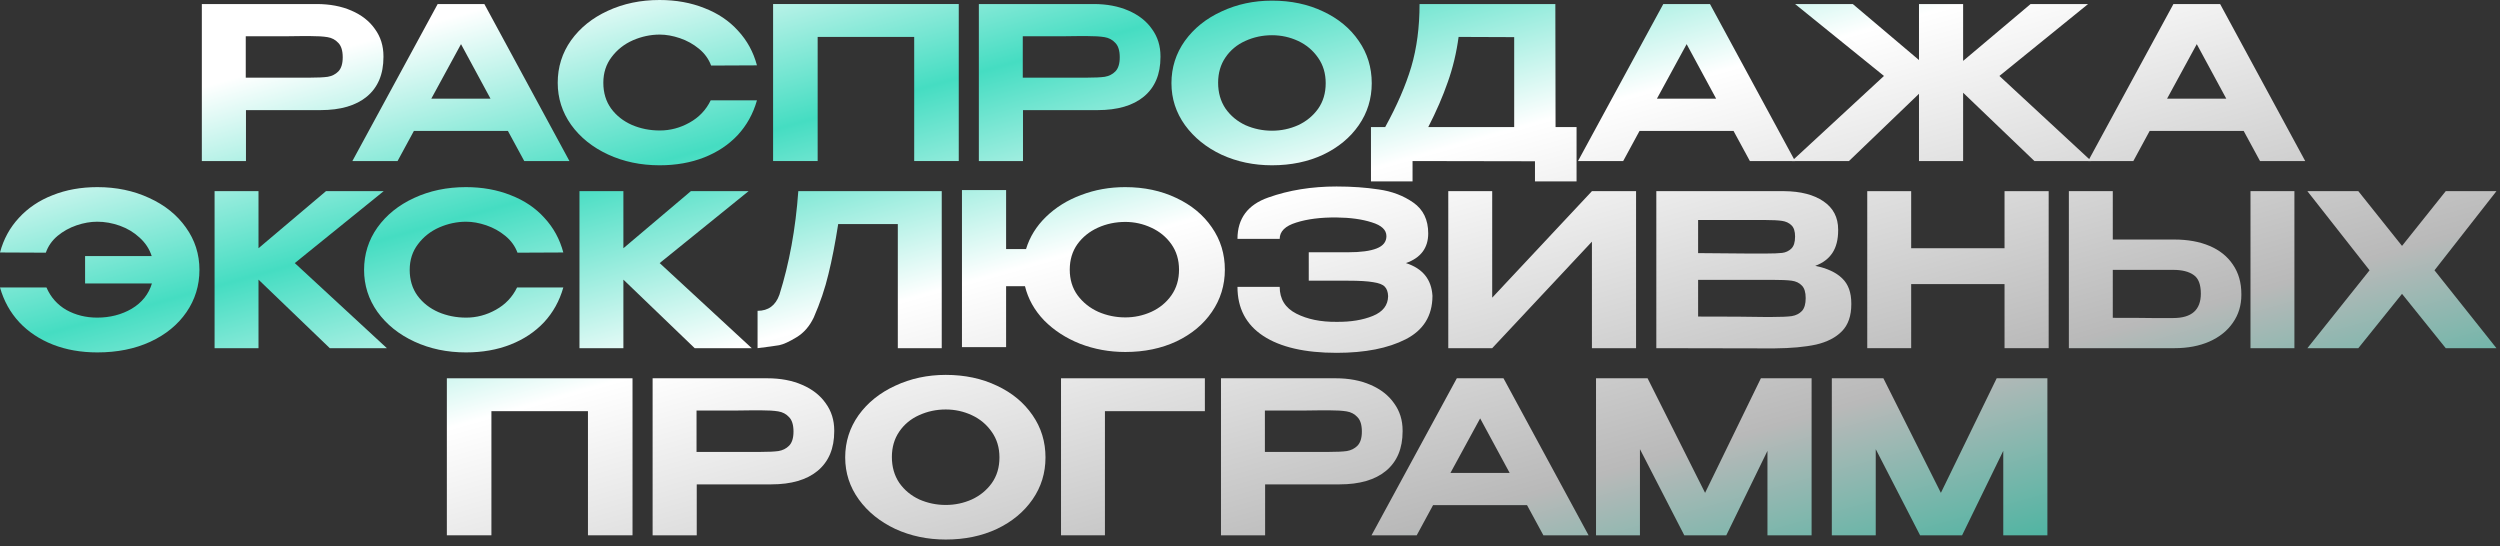
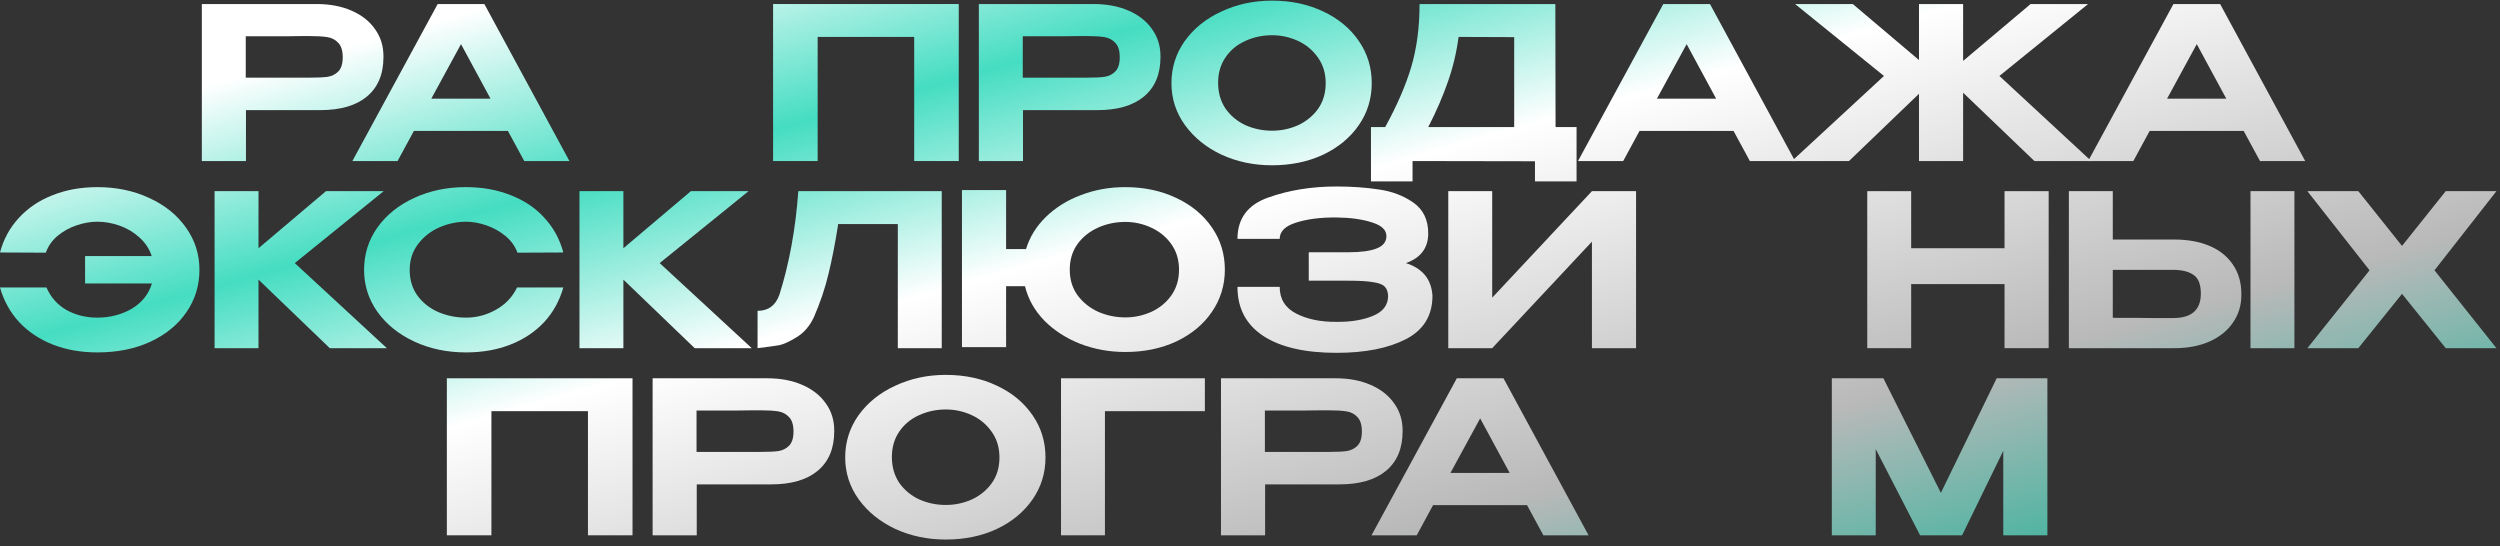
<svg xmlns="http://www.w3.org/2000/svg" width="334" height="73" viewBox="0 0 334 73" fill="none">
  <rect x="0" y="0" width="334" height="73" fill="#333333" stroke="none" />
  <path d="M42.301 0.539C44.058 0.539 45.608 0.832 46.95 1.417C48.31 2.003 49.359 2.825 50.096 3.884C50.852 4.923 51.23 6.132 51.23 7.512V7.625C51.23 9.912 50.493 11.67 49.019 12.898C47.564 14.107 45.495 14.712 42.811 14.712H32.861V21.515H26.965V0.539H42.301ZM41.394 10.375C42.433 10.375 43.227 10.337 43.775 10.262C44.342 10.167 44.814 9.931 45.192 9.553C45.589 9.156 45.788 8.523 45.788 7.654C45.788 6.766 45.589 6.123 45.192 5.726C44.814 5.31 44.332 5.055 43.747 4.961C43.18 4.866 42.395 4.819 41.394 4.819H40.345C39.91 4.819 39.154 4.828 38.077 4.847C37.019 4.847 35.271 4.847 32.833 4.847V10.375H41.394Z" fill="url(#paint0_linear_982_1148)" />
  <path d="M76.077 21.515H70.039L67.856 17.49H55.298L53.115 21.515H47.078L58.473 0.539H64.71L76.077 21.515ZM61.591 5.896L57.623 13.181H65.531L61.591 5.896Z" fill="url(#paint1_linear_982_1148)" />
-   <path d="M74.511 11.055C74.511 8.958 75.106 7.068 76.297 5.386C77.506 3.704 79.141 2.391 81.201 1.446C83.279 0.482 85.585 0 88.117 0C90.309 0 92.303 0.359 94.099 1.077C95.913 1.776 97.415 2.787 98.606 4.11C99.815 5.414 100.656 6.954 101.129 8.731L95.006 8.759C94.684 7.89 94.146 7.143 93.39 6.52C92.634 5.896 91.784 5.424 90.839 5.102C89.894 4.781 88.996 4.621 88.146 4.621C86.917 4.621 85.717 4.876 84.546 5.386C83.393 5.896 82.448 6.643 81.711 7.625C80.974 8.589 80.605 9.733 80.605 11.055C80.605 12.397 80.955 13.55 81.654 14.514C82.353 15.459 83.279 16.186 84.432 16.696C85.585 17.188 86.823 17.433 88.146 17.433C89.544 17.433 90.867 17.084 92.114 16.385C93.38 15.685 94.325 14.693 94.949 13.408H101.129C100.618 15.204 99.758 16.753 98.549 18.057C97.34 19.342 95.847 20.334 94.07 21.034C92.294 21.733 90.309 22.082 88.117 22.082C85.604 22.082 83.308 21.601 81.229 20.637C79.15 19.673 77.506 18.35 76.297 16.668C75.106 14.986 74.511 13.115 74.511 11.055Z" fill="url(#paint2_linear_982_1148)" />
  <path d="M128.09 0.539V21.515H122.137V4.932H109.239V21.515H103.286V0.539H128.09Z" fill="url(#paint3_linear_982_1148)" />
  <path d="M146.111 0.539C147.869 0.539 149.418 0.832 150.76 1.417C152.121 2.003 153.169 2.825 153.907 3.884C154.662 4.923 155.04 6.132 155.04 7.512V7.625C155.04 9.912 154.303 11.67 152.829 12.898C151.374 14.107 149.305 14.712 146.621 14.712H136.671V21.515H130.775V0.539H146.111ZM145.204 10.375C146.243 10.375 147.037 10.337 147.585 10.262C148.152 10.167 148.624 9.931 149.002 9.553C149.399 9.156 149.598 8.523 149.598 7.654C149.598 6.766 149.399 6.123 149.002 5.726C148.624 5.31 148.143 5.055 147.557 4.961C146.99 4.866 146.206 4.819 145.204 4.819H144.155C143.72 4.819 142.965 4.828 141.887 4.847C140.829 4.847 139.081 4.847 136.643 4.847V10.375H145.204Z" fill="url(#paint4_linear_982_1148)" />
  <path d="M169.941 0.085C172.474 0.085 174.751 0.567 176.773 1.531C178.795 2.476 180.383 3.789 181.535 5.471C182.688 7.134 183.265 9.014 183.265 11.112C183.265 13.191 182.688 15.062 181.535 16.725C180.383 18.388 178.795 19.701 176.773 20.665C174.751 21.61 172.474 22.082 169.941 22.082C167.504 22.082 165.255 21.61 163.195 20.665C161.154 19.701 159.529 18.388 158.319 16.725C157.11 15.043 156.505 13.172 156.505 11.112C156.505 9.033 157.1 7.153 158.291 5.471C159.5 3.789 161.135 2.476 163.195 1.531C165.255 0.567 167.504 0.085 169.941 0.085ZM169.941 17.462C171.17 17.462 172.332 17.216 173.428 16.725C174.524 16.215 175.412 15.487 176.093 14.542C176.773 13.578 177.113 12.435 177.113 11.112C177.113 9.808 176.773 8.674 176.093 7.71C175.412 6.728 174.524 5.981 173.428 5.471C172.332 4.961 171.17 4.706 169.941 4.706C168.675 4.706 167.485 4.961 166.37 5.471C165.274 5.962 164.395 6.69 163.733 7.654C163.072 8.618 162.741 9.751 162.741 11.055C162.741 12.378 163.072 13.531 163.733 14.514C164.414 15.477 165.302 16.215 166.398 16.725C167.513 17.216 168.694 17.462 169.941 17.462Z" fill="url(#paint5_linear_982_1148)" />
  <path d="M207.823 16.98H210.629V24.237H205.073V21.544L188.717 21.515V24.237H183.161V16.98H185.06C186.647 14.088 187.81 11.405 188.547 8.929C189.284 6.435 189.652 3.638 189.652 0.539H207.794L207.823 16.98ZM194.868 4.932C194.585 7.049 194.103 9.062 193.422 10.97C192.761 12.879 191.892 14.882 190.814 16.98H202.295V4.961L194.868 4.932Z" fill="url(#paint6_linear_982_1148)" />
  <path d="M239.82 21.515H233.782L231.599 17.49H219.042L216.859 21.515H210.821L222.216 0.539H228.453L239.82 21.515ZM225.335 5.896L221.366 13.181H229.275L225.335 5.896Z" fill="url(#paint7_linear_982_1148)" />
  <path d="M267.12 10.148L279.395 21.515H271.797L262.273 12.388V21.515H256.377V12.529L247.022 21.515H239.397L251.699 10.148L239.822 0.539H247.532L256.377 8.022V0.539H262.273V8.136L271.287 0.539H278.969L267.12 10.148Z" fill="url(#paint8_linear_982_1148)" />
  <path d="M307.975 21.515H301.937L299.754 17.49H287.196L285.014 21.515H278.976L290.371 0.539H296.608L307.975 21.515ZM293.489 5.896L289.521 13.181H297.43L293.489 5.896Z" fill="url(#paint9_linear_982_1148)" />
  <path d="M13.011 25C15.544 25 17.849 25.482 19.928 26.446C22.007 27.391 23.642 28.704 24.832 30.386C26.041 32.068 26.646 33.958 26.646 36.055C26.646 38.134 26.07 40.014 24.917 41.696C23.764 43.378 22.148 44.701 20.07 45.665C18.01 46.61 15.657 47.082 13.011 47.082C10.819 47.082 8.835 46.733 7.058 46.034C5.282 45.334 3.789 44.342 2.58 43.057C1.37 41.753 0.51 40.203 0 38.408H6.208C6.775 39.712 7.663 40.714 8.873 41.413C10.101 42.093 11.471 42.434 12.983 42.434C14.703 42.434 16.243 42.037 17.604 41.243C18.964 40.43 19.862 39.306 20.297 37.87H11.367V34.213H20.268C19.966 33.268 19.427 32.446 18.652 31.747C17.896 31.047 17.018 30.518 16.016 30.159C15.014 29.8 14.004 29.621 12.983 29.621C12.095 29.621 11.178 29.781 10.233 30.102C9.288 30.424 8.438 30.896 7.682 31.52C6.945 32.144 6.425 32.89 6.123 33.759L0 33.731C0.472 31.954 1.313 30.414 2.523 29.11C3.732 27.788 5.235 26.776 7.03 26.077C8.825 25.359 10.819 25 13.011 25Z" fill="url(#paint10_linear_982_1148)" />
  <path d="M39.383 35.148L51.685 46.516H44.06L34.535 37.359V46.516H28.668V25.539H34.535V33.164L43.55 25.539H51.26L39.383 35.148Z" fill="url(#paint11_linear_982_1148)" />
  <path d="M48.641 36.055C48.641 33.958 49.236 32.068 50.427 30.386C51.636 28.704 53.271 27.391 55.331 26.446C57.41 25.482 59.715 25 62.248 25C64.44 25 66.434 25.359 68.229 26.077C70.043 26.776 71.546 27.788 72.736 29.11C73.946 30.414 74.787 31.954 75.259 33.731L69.136 33.759C68.815 32.89 68.276 32.144 67.52 31.52C66.764 30.896 65.914 30.424 64.969 30.102C64.024 29.781 63.127 29.621 62.276 29.621C61.048 29.621 59.848 29.876 58.676 30.386C57.523 30.896 56.578 31.643 55.841 32.625C55.104 33.589 54.736 34.733 54.736 36.055C54.736 37.397 55.085 38.55 55.785 39.514C56.484 40.459 57.41 41.186 58.563 41.696C59.715 42.188 60.953 42.434 62.276 42.434C63.675 42.434 64.998 42.084 66.245 41.385C67.511 40.685 68.456 39.693 69.079 38.408H75.259C74.749 40.203 73.889 41.753 72.68 43.057C71.47 44.342 69.977 45.334 68.201 46.034C66.424 46.733 64.44 47.082 62.248 47.082C59.734 47.082 57.438 46.6 55.359 45.637C53.281 44.673 51.636 43.35 50.427 41.668C49.236 39.986 48.641 38.115 48.641 36.055Z" fill="url(#paint12_linear_982_1148)" />
  <path d="M88.132 35.148L100.435 46.516H92.809L83.285 37.359V46.516H77.417V25.539H83.285V33.164L92.299 25.539H100.009L88.132 35.148Z" fill="url(#paint13_linear_982_1148)" />
  <path d="M125.816 25.539V46.516H119.948V29.932H111.983C111.586 32.484 111.151 34.714 110.679 36.622C110.225 38.531 109.573 40.459 108.723 42.405C108.156 43.596 107.381 44.484 106.398 45.07C105.434 45.656 104.669 46.005 104.102 46.119C103.554 46.213 102.59 46.345 101.211 46.516V41.526C102.647 41.526 103.62 40.808 104.13 39.372C105.453 35.177 106.294 30.566 106.653 25.539H125.816Z" fill="url(#paint14_linear_982_1148)" />
  <path d="M150.317 25C152.85 25 155.127 25.482 157.149 26.446C159.171 27.391 160.759 28.704 161.911 30.386C163.064 32.049 163.641 33.929 163.641 36.027C163.641 38.106 163.064 39.986 161.911 41.668C160.777 43.331 159.199 44.645 157.177 45.608C155.155 46.553 152.878 47.026 150.346 47.026C148.21 47.026 146.188 46.657 144.279 45.92C142.39 45.164 140.793 44.125 139.489 42.802C138.204 41.46 137.353 39.939 136.938 38.238H134.415V46.374H128.518V25.397H134.415V33.277H137.079C137.571 31.652 138.459 30.216 139.744 28.969C141.048 27.702 142.616 26.729 144.45 26.049C146.283 25.35 148.239 25 150.317 25ZM150.346 42.405C151.555 42.405 152.708 42.159 153.804 41.668C154.919 41.158 155.817 40.421 156.497 39.457C157.177 38.493 157.518 37.35 157.518 36.027C157.518 34.723 157.177 33.589 156.497 32.625C155.817 31.662 154.919 30.924 153.804 30.414C152.708 29.904 151.555 29.649 150.346 29.649C149.042 29.649 147.823 29.904 146.689 30.414C145.555 30.924 144.639 31.662 143.939 32.625C143.259 33.589 142.919 34.723 142.919 36.027C142.919 37.35 143.268 38.493 143.968 39.457C144.686 40.421 145.612 41.158 146.746 41.668C147.88 42.159 149.08 42.405 150.346 42.405Z" fill="url(#paint15_linear_982_1148)" />
  <path d="M191.377 39.57C191.358 42.197 190.167 44.115 187.805 45.325C185.443 46.534 182.362 47.139 178.564 47.139C174.331 47.139 171.061 46.383 168.756 44.871C166.469 43.359 165.326 41.177 165.326 38.323H170.967C170.967 39.948 171.704 41.139 173.178 41.895C174.652 42.651 176.447 43.019 178.564 43C180.454 43.019 182.07 42.755 183.411 42.207C184.753 41.659 185.433 40.78 185.452 39.57C185.433 39.004 185.282 38.578 184.999 38.295C184.734 38.011 184.224 37.813 183.468 37.7C182.731 37.567 181.607 37.501 180.095 37.501H174.85V33.703H180.095C181.796 33.703 183.071 33.532 183.922 33.192C184.791 32.852 185.226 32.304 185.226 31.548C185.226 30.717 184.574 30.102 183.27 29.706C181.985 29.29 180.416 29.073 178.564 29.054C176.447 29.035 174.652 29.262 173.178 29.734C171.704 30.188 170.967 30.915 170.967 31.917H165.326C165.326 29.195 166.696 27.353 169.436 26.389C172.195 25.406 175.238 24.915 178.564 24.915C180.586 24.915 182.466 25.047 184.205 25.312C185.963 25.558 187.503 26.143 188.826 27.069C190.148 27.995 190.81 29.366 190.81 31.18C190.81 33.126 189.818 34.449 187.833 35.148C190.063 35.866 191.245 37.322 191.377 39.514V39.57Z" fill="url(#paint16_linear_982_1148)" />
-   <path d="M199.358 25.539V39.769L212.681 25.539H218.578V46.516H212.681V32.285L199.358 46.516H193.49V25.539H199.358Z" fill="url(#paint17_linear_982_1148)" />
-   <path d="M242.516 35.517C244.103 35.838 245.303 36.395 246.116 37.189C246.929 37.964 247.335 39.079 247.335 40.534V40.648C247.335 42.197 246.919 43.397 246.088 44.248C245.256 45.098 244.103 45.693 242.629 46.034C241.155 46.355 239.303 46.525 237.073 46.544H235.883L221.284 46.516V25.539H238.377C240.569 25.558 242.317 26.011 243.621 26.899C244.925 27.788 245.577 29.044 245.577 30.669V30.783C245.577 32.011 245.322 33.013 244.812 33.788C244.302 34.562 243.536 35.139 242.516 35.517ZM239.823 31.605C239.823 30.906 239.662 30.405 239.341 30.102C239.02 29.781 238.595 29.583 238.065 29.507C237.555 29.432 236.818 29.394 235.854 29.394H226.868V33.816L233.672 33.873H235.854C236.875 33.873 237.621 33.844 238.094 33.788C238.566 33.731 238.973 33.542 239.313 33.221C239.653 32.899 239.823 32.361 239.823 31.605ZM236.79 42.348C237.943 42.348 238.802 42.311 239.369 42.235C239.936 42.141 240.39 41.914 240.73 41.555C241.07 41.196 241.24 40.619 241.24 39.825C241.24 39.051 241.07 38.493 240.73 38.153C240.39 37.794 239.936 37.577 239.369 37.501C238.802 37.425 237.943 37.388 236.79 37.388H226.868V42.292C230.969 42.292 233.889 42.311 235.628 42.348H236.79Z" fill="url(#paint18_linear_982_1148)" />
+   <path d="M199.358 25.539V39.769L212.681 25.539H218.578V46.516H212.681V32.285L199.358 46.516H193.49V25.539Z" fill="url(#paint17_linear_982_1148)" />
  <path d="M255.333 33.164H267.806V25.539H273.702V46.516H267.806V37.955H255.333V46.516H249.465V25.539H255.333V33.164Z" fill="url(#paint19_linear_982_1148)" />
  <path d="M290.489 32.002C292.284 32.002 293.853 32.285 295.194 32.852C296.536 33.419 297.576 34.251 298.313 35.347C299.068 36.443 299.446 37.756 299.446 39.287V39.4C299.446 40.799 299.068 42.037 298.313 43.114C297.576 44.191 296.527 45.032 295.166 45.637C293.824 46.222 292.275 46.516 290.517 46.516H276.4V25.539H282.268V32.002H290.489ZM300.665 46.516V25.539H306.533V46.516H300.665ZM290.347 42.49C292.804 42.49 294.032 41.404 294.032 39.23C294.032 38.002 293.711 37.17 293.068 36.736C292.426 36.282 291.519 36.055 290.347 36.055H282.268V42.462C284.8 42.462 286.558 42.471 287.541 42.49C288.523 42.49 289.185 42.49 289.525 42.49H290.347Z" fill="url(#paint20_linear_982_1148)" />
  <path d="M326.75 25.539H333.525L325.247 36.112L333.525 46.516H326.75L320.91 39.259L315.071 46.516H308.267L316.573 36.112L308.267 25.539H315.071L320.91 32.852L326.75 25.539Z" fill="url(#paint21_linear_982_1148)" />
  <path d="M84.504 50.539V71.516H78.551V54.932H65.653V71.516H59.7V50.539H84.504Z" fill="url(#paint22_linear_982_1148)" />
  <path d="M102.525 50.539C104.282 50.539 105.832 50.831 107.174 51.417C108.534 52.003 109.583 52.825 110.32 53.884C111.076 54.923 111.454 56.132 111.454 57.512V57.625C111.454 59.912 110.717 61.67 109.243 62.898C107.788 64.107 105.718 64.712 103.035 64.712H93.085V71.516H87.189V50.539H102.525ZM101.618 60.375C102.657 60.375 103.451 60.337 103.999 60.262C104.566 60.167 105.038 59.931 105.416 59.553C105.813 59.156 106.011 58.523 106.011 57.654C106.011 56.766 105.813 56.123 105.416 55.726C105.038 55.31 104.556 55.055 103.97 54.961C103.403 54.866 102.619 54.819 101.618 54.819H100.569C100.134 54.819 99.378 54.828 98.301 54.847C97.243 54.847 95.495 54.847 93.057 54.847V60.375H101.618Z" fill="url(#paint23_linear_982_1148)" />
  <path d="M126.355 50.085C128.887 50.085 131.165 50.567 133.187 51.531C135.209 52.476 136.796 53.789 137.949 55.471C139.102 57.134 139.678 59.014 139.678 61.112C139.678 63.191 139.102 65.062 137.949 66.725C136.796 68.388 135.209 69.701 133.187 70.665C131.165 71.61 128.887 72.082 126.355 72.082C123.917 72.082 121.668 71.61 119.608 70.665C117.567 69.701 115.942 68.388 114.733 66.725C113.523 65.043 112.918 63.172 112.918 61.112C112.918 59.033 113.514 57.153 114.704 55.471C115.914 53.789 117.549 52.476 119.608 51.531C121.668 50.567 123.917 50.085 126.355 50.085ZM126.355 67.462C127.583 67.462 128.746 67.216 129.842 66.725C130.938 66.215 131.826 65.487 132.506 64.542C133.187 63.578 133.527 62.435 133.527 61.112C133.527 59.808 133.187 58.674 132.506 57.71C131.826 56.728 130.938 55.981 129.842 55.471C128.746 54.961 127.583 54.706 126.355 54.706C125.089 54.706 123.898 54.961 122.783 55.471C121.687 55.962 120.808 56.69 120.147 57.654C119.486 58.617 119.155 59.751 119.155 61.055C119.155 62.378 119.486 63.531 120.147 64.514C120.827 65.478 121.716 66.215 122.812 66.725C123.927 67.216 125.108 67.462 126.355 67.462Z" fill="url(#paint24_linear_982_1148)" />
  <path d="M160.971 50.539V54.932H147.619V71.516H141.751V50.539H160.971Z" fill="url(#paint25_linear_982_1148)" />
  <path d="M178.458 50.539C180.216 50.539 181.765 50.831 183.107 51.417C184.468 52.003 185.517 52.825 186.254 53.884C187.01 54.923 187.388 56.132 187.388 57.512V57.625C187.388 59.912 186.651 61.67 185.177 62.898C183.721 64.107 181.652 64.712 178.969 64.712H169.019V71.516H163.123V50.539H178.458ZM177.551 60.375C178.591 60.375 179.384 60.337 179.932 60.262C180.499 60.167 180.972 59.931 181.35 59.553C181.747 59.156 181.945 58.523 181.945 57.654C181.945 56.766 181.747 56.123 181.35 55.726C180.972 55.31 180.49 55.055 179.904 54.961C179.337 54.866 178.553 54.819 177.551 54.819H176.502C176.068 54.819 175.312 54.828 174.235 54.847C173.176 54.847 171.428 54.847 168.99 54.847V60.375H177.551Z" fill="url(#paint26_linear_982_1148)" />
  <path d="M212.234 71.516H206.196L204.013 67.49H191.456L189.273 71.516H183.235L194.631 50.539H200.867L212.234 71.516ZM197.749 55.896L193.78 63.181H201.689L197.749 55.896Z" fill="url(#paint27_linear_982_1148)" />
-   <path d="M242.029 50.539V71.516H236.133V60.233L230.633 71.516H225.021L219.096 60.007V71.516H213.228V50.539H220.117L227.799 65.846L235.254 50.539H242.029Z" fill="url(#paint28_linear_982_1148)" />
  <path d="M273.532 50.539V71.516H267.636V60.233L262.136 71.516H256.524L250.599 60.007V71.516H244.731V50.539H251.62L259.302 65.846L266.757 50.539H273.532Z" fill="url(#paint29_linear_982_1148)" />
  <defs>
    <linearGradient id="paint0_linear_982_1148" x1="33.508" y1="-2.74978e-06" x2="74.592" y2="146.394" gradientUnits="userSpaceOnUse">
      <stop offset="0.062" stop-color="white" />
      <stop offset="0.234" stop-color="#45DDC2" />
      <stop offset="0.409" stop-color="white" />
      <stop offset="0.722" stop-color="#B9B9B9" />
      <stop offset="1" stop-color="#00B191" />
    </linearGradient>
    <linearGradient id="paint1_linear_982_1148" x1="33.508" y1="-2.74978e-06" x2="74.592" y2="146.394" gradientUnits="userSpaceOnUse">
      <stop offset="0.062" stop-color="white" />
      <stop offset="0.234" stop-color="#45DDC2" />
      <stop offset="0.409" stop-color="white" />
      <stop offset="0.722" stop-color="#B9B9B9" />
      <stop offset="1" stop-color="#00B191" />
    </linearGradient>
    <linearGradient id="paint2_linear_982_1148" x1="33.508" y1="-2.74978e-06" x2="74.592" y2="146.394" gradientUnits="userSpaceOnUse">
      <stop offset="0.062" stop-color="white" />
      <stop offset="0.234" stop-color="#45DDC2" />
      <stop offset="0.409" stop-color="white" />
      <stop offset="0.722" stop-color="#B9B9B9" />
      <stop offset="1" stop-color="#00B191" />
    </linearGradient>
    <linearGradient id="paint3_linear_982_1148" x1="33.508" y1="-2.74978e-06" x2="74.592" y2="146.394" gradientUnits="userSpaceOnUse">
      <stop offset="0.062" stop-color="white" />
      <stop offset="0.234" stop-color="#45DDC2" />
      <stop offset="0.409" stop-color="white" />
      <stop offset="0.722" stop-color="#B9B9B9" />
      <stop offset="1" stop-color="#00B191" />
    </linearGradient>
    <linearGradient id="paint4_linear_982_1148" x1="33.508" y1="-2.74978e-06" x2="74.592" y2="146.394" gradientUnits="userSpaceOnUse">
      <stop offset="0.062" stop-color="white" />
      <stop offset="0.234" stop-color="#45DDC2" />
      <stop offset="0.409" stop-color="white" />
      <stop offset="0.722" stop-color="#B9B9B9" />
      <stop offset="1" stop-color="#00B191" />
    </linearGradient>
    <linearGradient id="paint5_linear_982_1148" x1="33.508" y1="-2.74978e-06" x2="74.592" y2="146.394" gradientUnits="userSpaceOnUse">
      <stop offset="0.062" stop-color="white" />
      <stop offset="0.234" stop-color="#45DDC2" />
      <stop offset="0.409" stop-color="white" />
      <stop offset="0.722" stop-color="#B9B9B9" />
      <stop offset="1" stop-color="#00B191" />
    </linearGradient>
    <linearGradient id="paint6_linear_982_1148" x1="33.508" y1="-2.74978e-06" x2="74.592" y2="146.394" gradientUnits="userSpaceOnUse">
      <stop offset="0.062" stop-color="white" />
      <stop offset="0.234" stop-color="#45DDC2" />
      <stop offset="0.409" stop-color="white" />
      <stop offset="0.722" stop-color="#B9B9B9" />
      <stop offset="1" stop-color="#00B191" />
    </linearGradient>
    <linearGradient id="paint7_linear_982_1148" x1="33.508" y1="-2.74978e-06" x2="74.592" y2="146.394" gradientUnits="userSpaceOnUse">
      <stop offset="0.062" stop-color="white" />
      <stop offset="0.234" stop-color="#45DDC2" />
      <stop offset="0.409" stop-color="white" />
      <stop offset="0.722" stop-color="#B9B9B9" />
      <stop offset="1" stop-color="#00B191" />
    </linearGradient>
    <linearGradient id="paint8_linear_982_1148" x1="33.508" y1="-2.74978e-06" x2="74.592" y2="146.394" gradientUnits="userSpaceOnUse">
      <stop offset="0.062" stop-color="white" />
      <stop offset="0.234" stop-color="#45DDC2" />
      <stop offset="0.409" stop-color="white" />
      <stop offset="0.722" stop-color="#B9B9B9" />
      <stop offset="1" stop-color="#00B191" />
    </linearGradient>
    <linearGradient id="paint9_linear_982_1148" x1="33.508" y1="-2.74978e-06" x2="74.592" y2="146.394" gradientUnits="userSpaceOnUse">
      <stop offset="0.062" stop-color="white" />
      <stop offset="0.234" stop-color="#45DDC2" />
      <stop offset="0.409" stop-color="white" />
      <stop offset="0.722" stop-color="#B9B9B9" />
      <stop offset="1" stop-color="#00B191" />
    </linearGradient>
    <linearGradient id="paint10_linear_982_1148" x1="33.508" y1="-2.74978e-06" x2="74.592" y2="146.394" gradientUnits="userSpaceOnUse">
      <stop offset="0.062" stop-color="white" />
      <stop offset="0.234" stop-color="#45DDC2" />
      <stop offset="0.409" stop-color="white" />
      <stop offset="0.722" stop-color="#B9B9B9" />
      <stop offset="1" stop-color="#00B191" />
    </linearGradient>
    <linearGradient id="paint11_linear_982_1148" x1="33.508" y1="-2.74978e-06" x2="74.592" y2="146.394" gradientUnits="userSpaceOnUse">
      <stop offset="0.062" stop-color="white" />
      <stop offset="0.234" stop-color="#45DDC2" />
      <stop offset="0.409" stop-color="white" />
      <stop offset="0.722" stop-color="#B9B9B9" />
      <stop offset="1" stop-color="#00B191" />
    </linearGradient>
    <linearGradient id="paint12_linear_982_1148" x1="33.508" y1="-2.74978e-06" x2="74.592" y2="146.394" gradientUnits="userSpaceOnUse">
      <stop offset="0.062" stop-color="white" />
      <stop offset="0.234" stop-color="#45DDC2" />
      <stop offset="0.409" stop-color="white" />
      <stop offset="0.722" stop-color="#B9B9B9" />
      <stop offset="1" stop-color="#00B191" />
    </linearGradient>
    <linearGradient id="paint13_linear_982_1148" x1="33.508" y1="-2.74978e-06" x2="74.592" y2="146.394" gradientUnits="userSpaceOnUse">
      <stop offset="0.062" stop-color="white" />
      <stop offset="0.234" stop-color="#45DDC2" />
      <stop offset="0.409" stop-color="white" />
      <stop offset="0.722" stop-color="#B9B9B9" />
      <stop offset="1" stop-color="#00B191" />
    </linearGradient>
    <linearGradient id="paint14_linear_982_1148" x1="33.508" y1="-2.74978e-06" x2="74.592" y2="146.394" gradientUnits="userSpaceOnUse">
      <stop offset="0.062" stop-color="white" />
      <stop offset="0.234" stop-color="#45DDC2" />
      <stop offset="0.409" stop-color="white" />
      <stop offset="0.722" stop-color="#B9B9B9" />
      <stop offset="1" stop-color="#00B191" />
    </linearGradient>
    <linearGradient id="paint15_linear_982_1148" x1="33.508" y1="-2.74978e-06" x2="74.592" y2="146.394" gradientUnits="userSpaceOnUse">
      <stop offset="0.062" stop-color="white" />
      <stop offset="0.234" stop-color="#45DDC2" />
      <stop offset="0.409" stop-color="white" />
      <stop offset="0.722" stop-color="#B9B9B9" />
      <stop offset="1" stop-color="#00B191" />
    </linearGradient>
    <linearGradient id="paint16_linear_982_1148" x1="33.508" y1="-2.74978e-06" x2="74.592" y2="146.394" gradientUnits="userSpaceOnUse">
      <stop offset="0.062" stop-color="white" />
      <stop offset="0.234" stop-color="#45DDC2" />
      <stop offset="0.409" stop-color="white" />
      <stop offset="0.722" stop-color="#B9B9B9" />
      <stop offset="1" stop-color="#00B191" />
    </linearGradient>
    <linearGradient id="paint17_linear_982_1148" x1="33.508" y1="-2.74978e-06" x2="74.592" y2="146.394" gradientUnits="userSpaceOnUse">
      <stop offset="0.062" stop-color="white" />
      <stop offset="0.234" stop-color="#45DDC2" />
      <stop offset="0.409" stop-color="white" />
      <stop offset="0.722" stop-color="#B9B9B9" />
      <stop offset="1" stop-color="#00B191" />
    </linearGradient>
    <linearGradient id="paint18_linear_982_1148" x1="33.508" y1="-2.74978e-06" x2="74.592" y2="146.394" gradientUnits="userSpaceOnUse">
      <stop offset="0.062" stop-color="white" />
      <stop offset="0.234" stop-color="#45DDC2" />
      <stop offset="0.409" stop-color="white" />
      <stop offset="0.722" stop-color="#B9B9B9" />
      <stop offset="1" stop-color="#00B191" />
    </linearGradient>
    <linearGradient id="paint19_linear_982_1148" x1="33.508" y1="-2.74978e-06" x2="74.592" y2="146.394" gradientUnits="userSpaceOnUse">
      <stop offset="0.062" stop-color="white" />
      <stop offset="0.234" stop-color="#45DDC2" />
      <stop offset="0.409" stop-color="white" />
      <stop offset="0.722" stop-color="#B9B9B9" />
      <stop offset="1" stop-color="#00B191" />
    </linearGradient>
    <linearGradient id="paint20_linear_982_1148" x1="33.508" y1="-2.74978e-06" x2="74.592" y2="146.394" gradientUnits="userSpaceOnUse">
      <stop offset="0.062" stop-color="white" />
      <stop offset="0.234" stop-color="#45DDC2" />
      <stop offset="0.409" stop-color="white" />
      <stop offset="0.722" stop-color="#B9B9B9" />
      <stop offset="1" stop-color="#00B191" />
    </linearGradient>
    <linearGradient id="paint21_linear_982_1148" x1="33.508" y1="-2.74978e-06" x2="74.592" y2="146.394" gradientUnits="userSpaceOnUse">
      <stop offset="0.062" stop-color="white" />
      <stop offset="0.234" stop-color="#45DDC2" />
      <stop offset="0.409" stop-color="white" />
      <stop offset="0.722" stop-color="#B9B9B9" />
      <stop offset="1" stop-color="#00B191" />
    </linearGradient>
    <linearGradient id="paint22_linear_982_1148" x1="33.508" y1="-2.74978e-06" x2="74.592" y2="146.394" gradientUnits="userSpaceOnUse">
      <stop offset="0.062" stop-color="white" />
      <stop offset="0.234" stop-color="#45DDC2" />
      <stop offset="0.409" stop-color="white" />
      <stop offset="0.722" stop-color="#B9B9B9" />
      <stop offset="1" stop-color="#00B191" />
    </linearGradient>
    <linearGradient id="paint23_linear_982_1148" x1="33.508" y1="-2.74978e-06" x2="74.592" y2="146.394" gradientUnits="userSpaceOnUse">
      <stop offset="0.062" stop-color="white" />
      <stop offset="0.234" stop-color="#45DDC2" />
      <stop offset="0.409" stop-color="white" />
      <stop offset="0.722" stop-color="#B9B9B9" />
      <stop offset="1" stop-color="#00B191" />
    </linearGradient>
    <linearGradient id="paint24_linear_982_1148" x1="33.508" y1="-2.74978e-06" x2="74.592" y2="146.394" gradientUnits="userSpaceOnUse">
      <stop offset="0.062" stop-color="white" />
      <stop offset="0.234" stop-color="#45DDC2" />
      <stop offset="0.409" stop-color="white" />
      <stop offset="0.722" stop-color="#B9B9B9" />
      <stop offset="1" stop-color="#00B191" />
    </linearGradient>
    <linearGradient id="paint25_linear_982_1148" x1="33.508" y1="-2.74978e-06" x2="74.592" y2="146.394" gradientUnits="userSpaceOnUse">
      <stop offset="0.062" stop-color="white" />
      <stop offset="0.234" stop-color="#45DDC2" />
      <stop offset="0.409" stop-color="white" />
      <stop offset="0.722" stop-color="#B9B9B9" />
      <stop offset="1" stop-color="#00B191" />
    </linearGradient>
    <linearGradient id="paint26_linear_982_1148" x1="33.508" y1="-2.74978e-06" x2="74.592" y2="146.394" gradientUnits="userSpaceOnUse">
      <stop offset="0.062" stop-color="white" />
      <stop offset="0.234" stop-color="#45DDC2" />
      <stop offset="0.409" stop-color="white" />
      <stop offset="0.722" stop-color="#B9B9B9" />
      <stop offset="1" stop-color="#00B191" />
    </linearGradient>
    <linearGradient id="paint27_linear_982_1148" x1="33.508" y1="-2.74978e-06" x2="74.592" y2="146.394" gradientUnits="userSpaceOnUse">
      <stop offset="0.062" stop-color="white" />
      <stop offset="0.234" stop-color="#45DDC2" />
      <stop offset="0.409" stop-color="white" />
      <stop offset="0.722" stop-color="#B9B9B9" />
      <stop offset="1" stop-color="#00B191" />
    </linearGradient>
    <linearGradient id="paint28_linear_982_1148" x1="33.508" y1="-2.74978e-06" x2="74.592" y2="146.394" gradientUnits="userSpaceOnUse">
      <stop offset="0.062" stop-color="white" />
      <stop offset="0.234" stop-color="#45DDC2" />
      <stop offset="0.409" stop-color="white" />
      <stop offset="0.722" stop-color="#B9B9B9" />
      <stop offset="1" stop-color="#00B191" />
    </linearGradient>
    <linearGradient id="paint29_linear_982_1148" x1="33.508" y1="-2.74978e-06" x2="74.592" y2="146.394" gradientUnits="userSpaceOnUse">
      <stop offset="0.062" stop-color="white" />
      <stop offset="0.234" stop-color="#45DDC2" />
      <stop offset="0.409" stop-color="white" />
      <stop offset="0.722" stop-color="#B9B9B9" />
      <stop offset="1" stop-color="#00B191" />
    </linearGradient>
  </defs>
</svg>